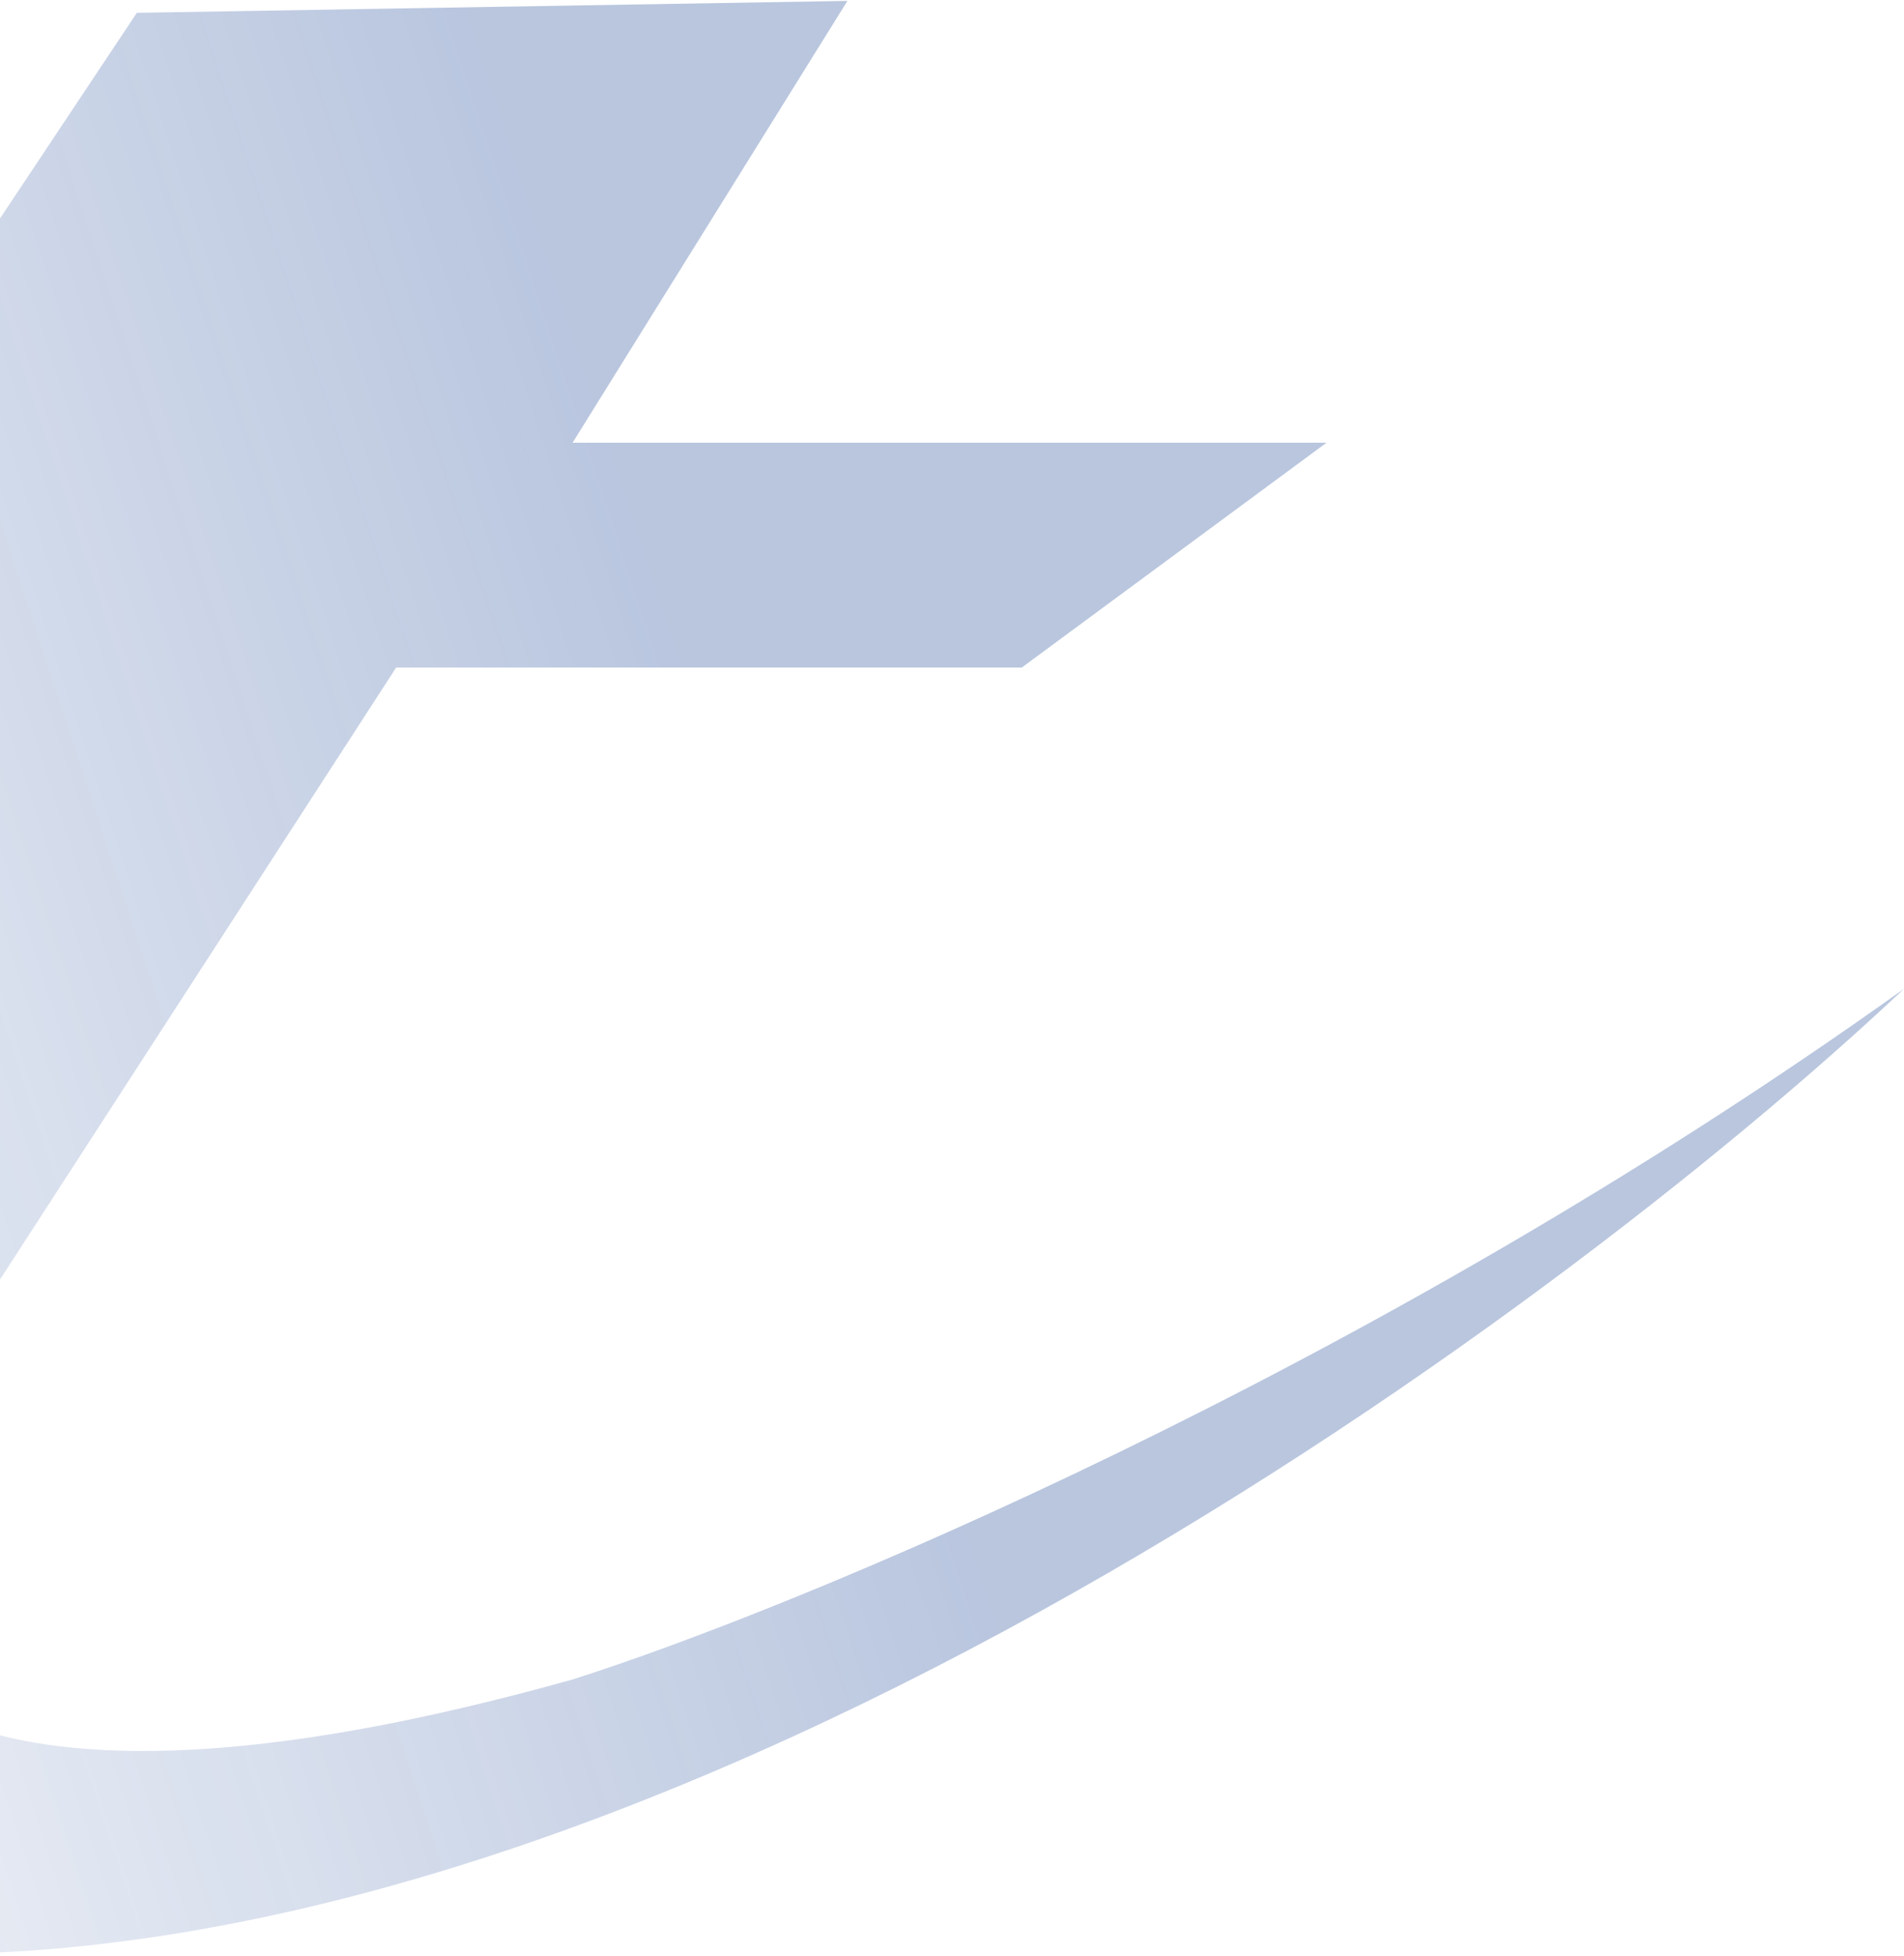
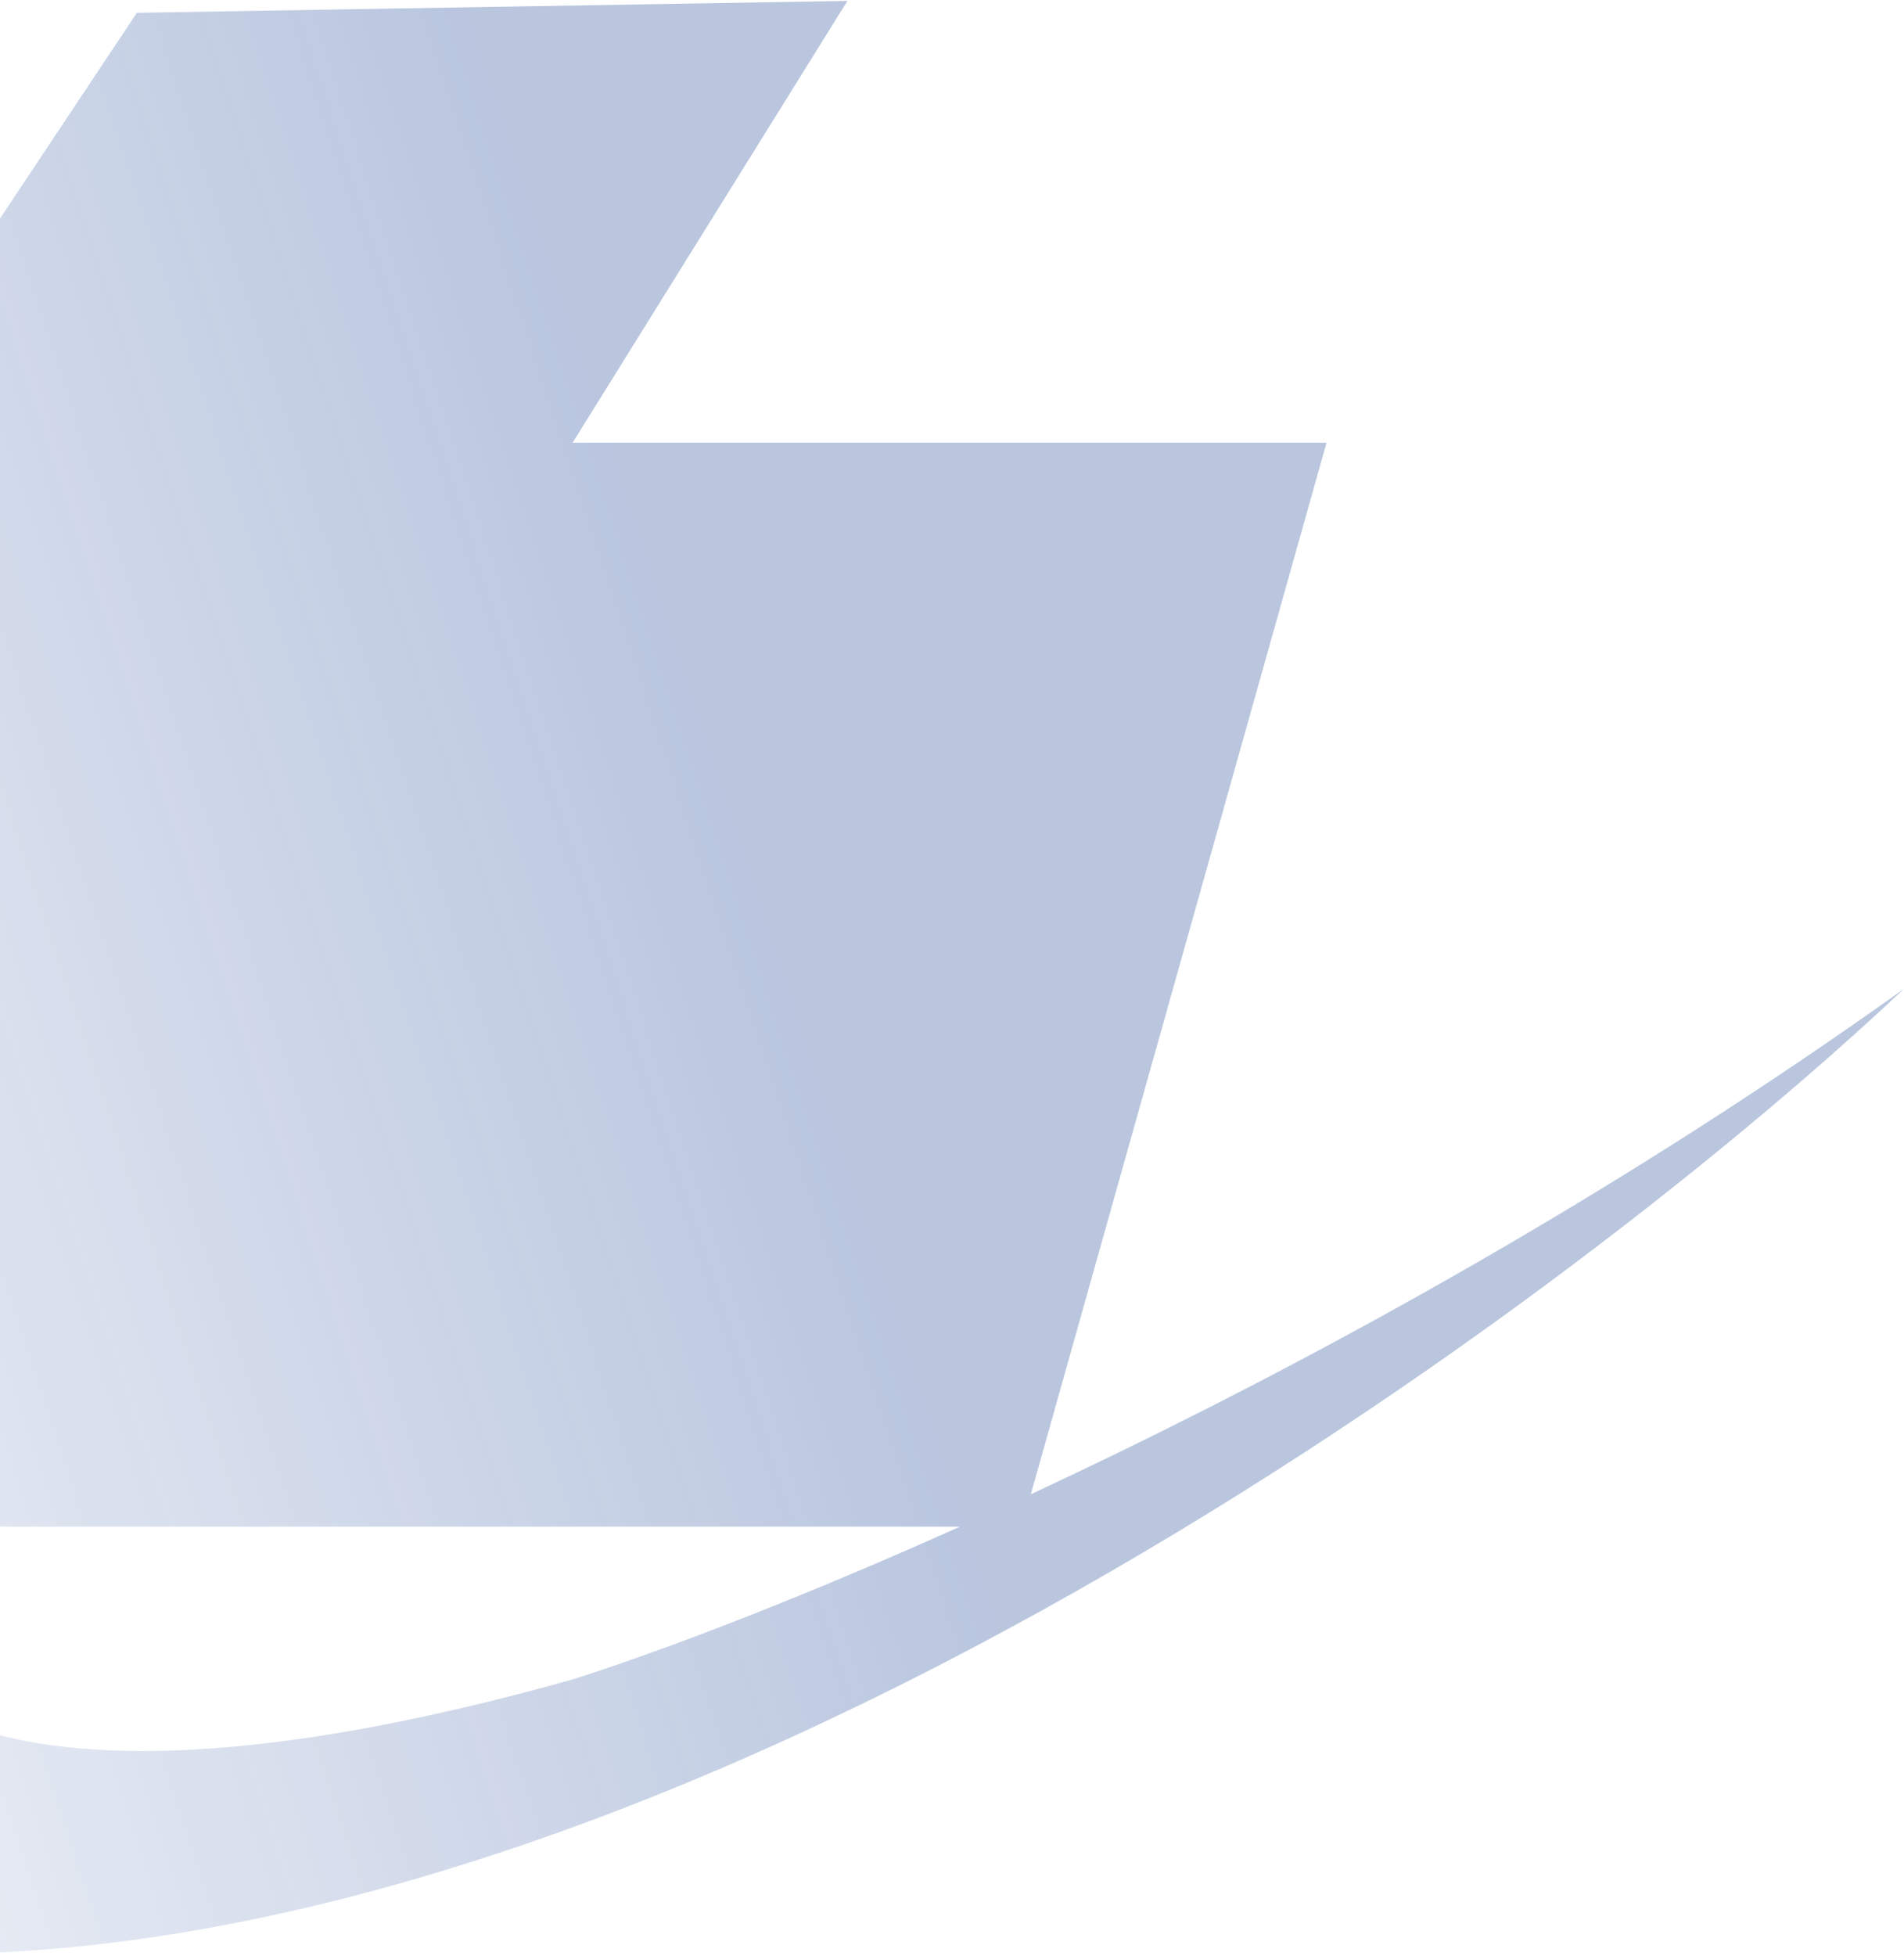
<svg xmlns="http://www.w3.org/2000/svg" width="750" height="770" viewBox="0 0 750 770" fill="none">
-   <path opacity="0.3" d="M333.804 0.359L53.906 5.048L-58.791 174.297L-298.901 186.945L-400 262.829H-109.341L-336.813 579.015C-368.407 635.929 -355.769 753.55 -52.472 768.727C250.824 783.904 608.883 522.102 750 389.303C537.692 541.073 311.905 633.821 225.549 661.223C-20.642 730.212 -70.992 656.802 -65.652 608.142C-65.373 605.598 -64.393 603.203 -63.002 601.055L156.044 262.829H402.472L522.527 174.297H225.549L333.804 0.359Z" fill="url(#paint0_linear_2983_3889)" />
+   <path opacity="0.3" d="M333.804 0.359L53.906 5.048L-58.791 174.297L-298.901 186.945L-400 262.829H-109.341L-336.813 579.015C-368.407 635.929 -355.769 753.55 -52.472 768.727C250.824 783.904 608.883 522.102 750 389.303C537.692 541.073 311.905 633.821 225.549 661.223C-20.642 730.212 -70.992 656.802 -65.652 608.142C-65.373 605.598 -64.393 603.203 -63.002 601.055H402.472L522.527 174.297H225.549L333.804 0.359Z" fill="url(#paint0_linear_2983_3889)" />
  <defs>
    <linearGradient id="paint0_linear_2983_3889" x1="-381.5" y1="256.859" x2="203.187" y2="64.632" gradientUnits="userSpaceOnUse">
      <stop stop-color="#164194" stop-opacity="0.08" />
      <stop offset="0.912" stop-color="#164194" stop-opacity="0.912" />
      <stop offset="1" stop-color="#164194" />
    </linearGradient>
  </defs>
</svg>